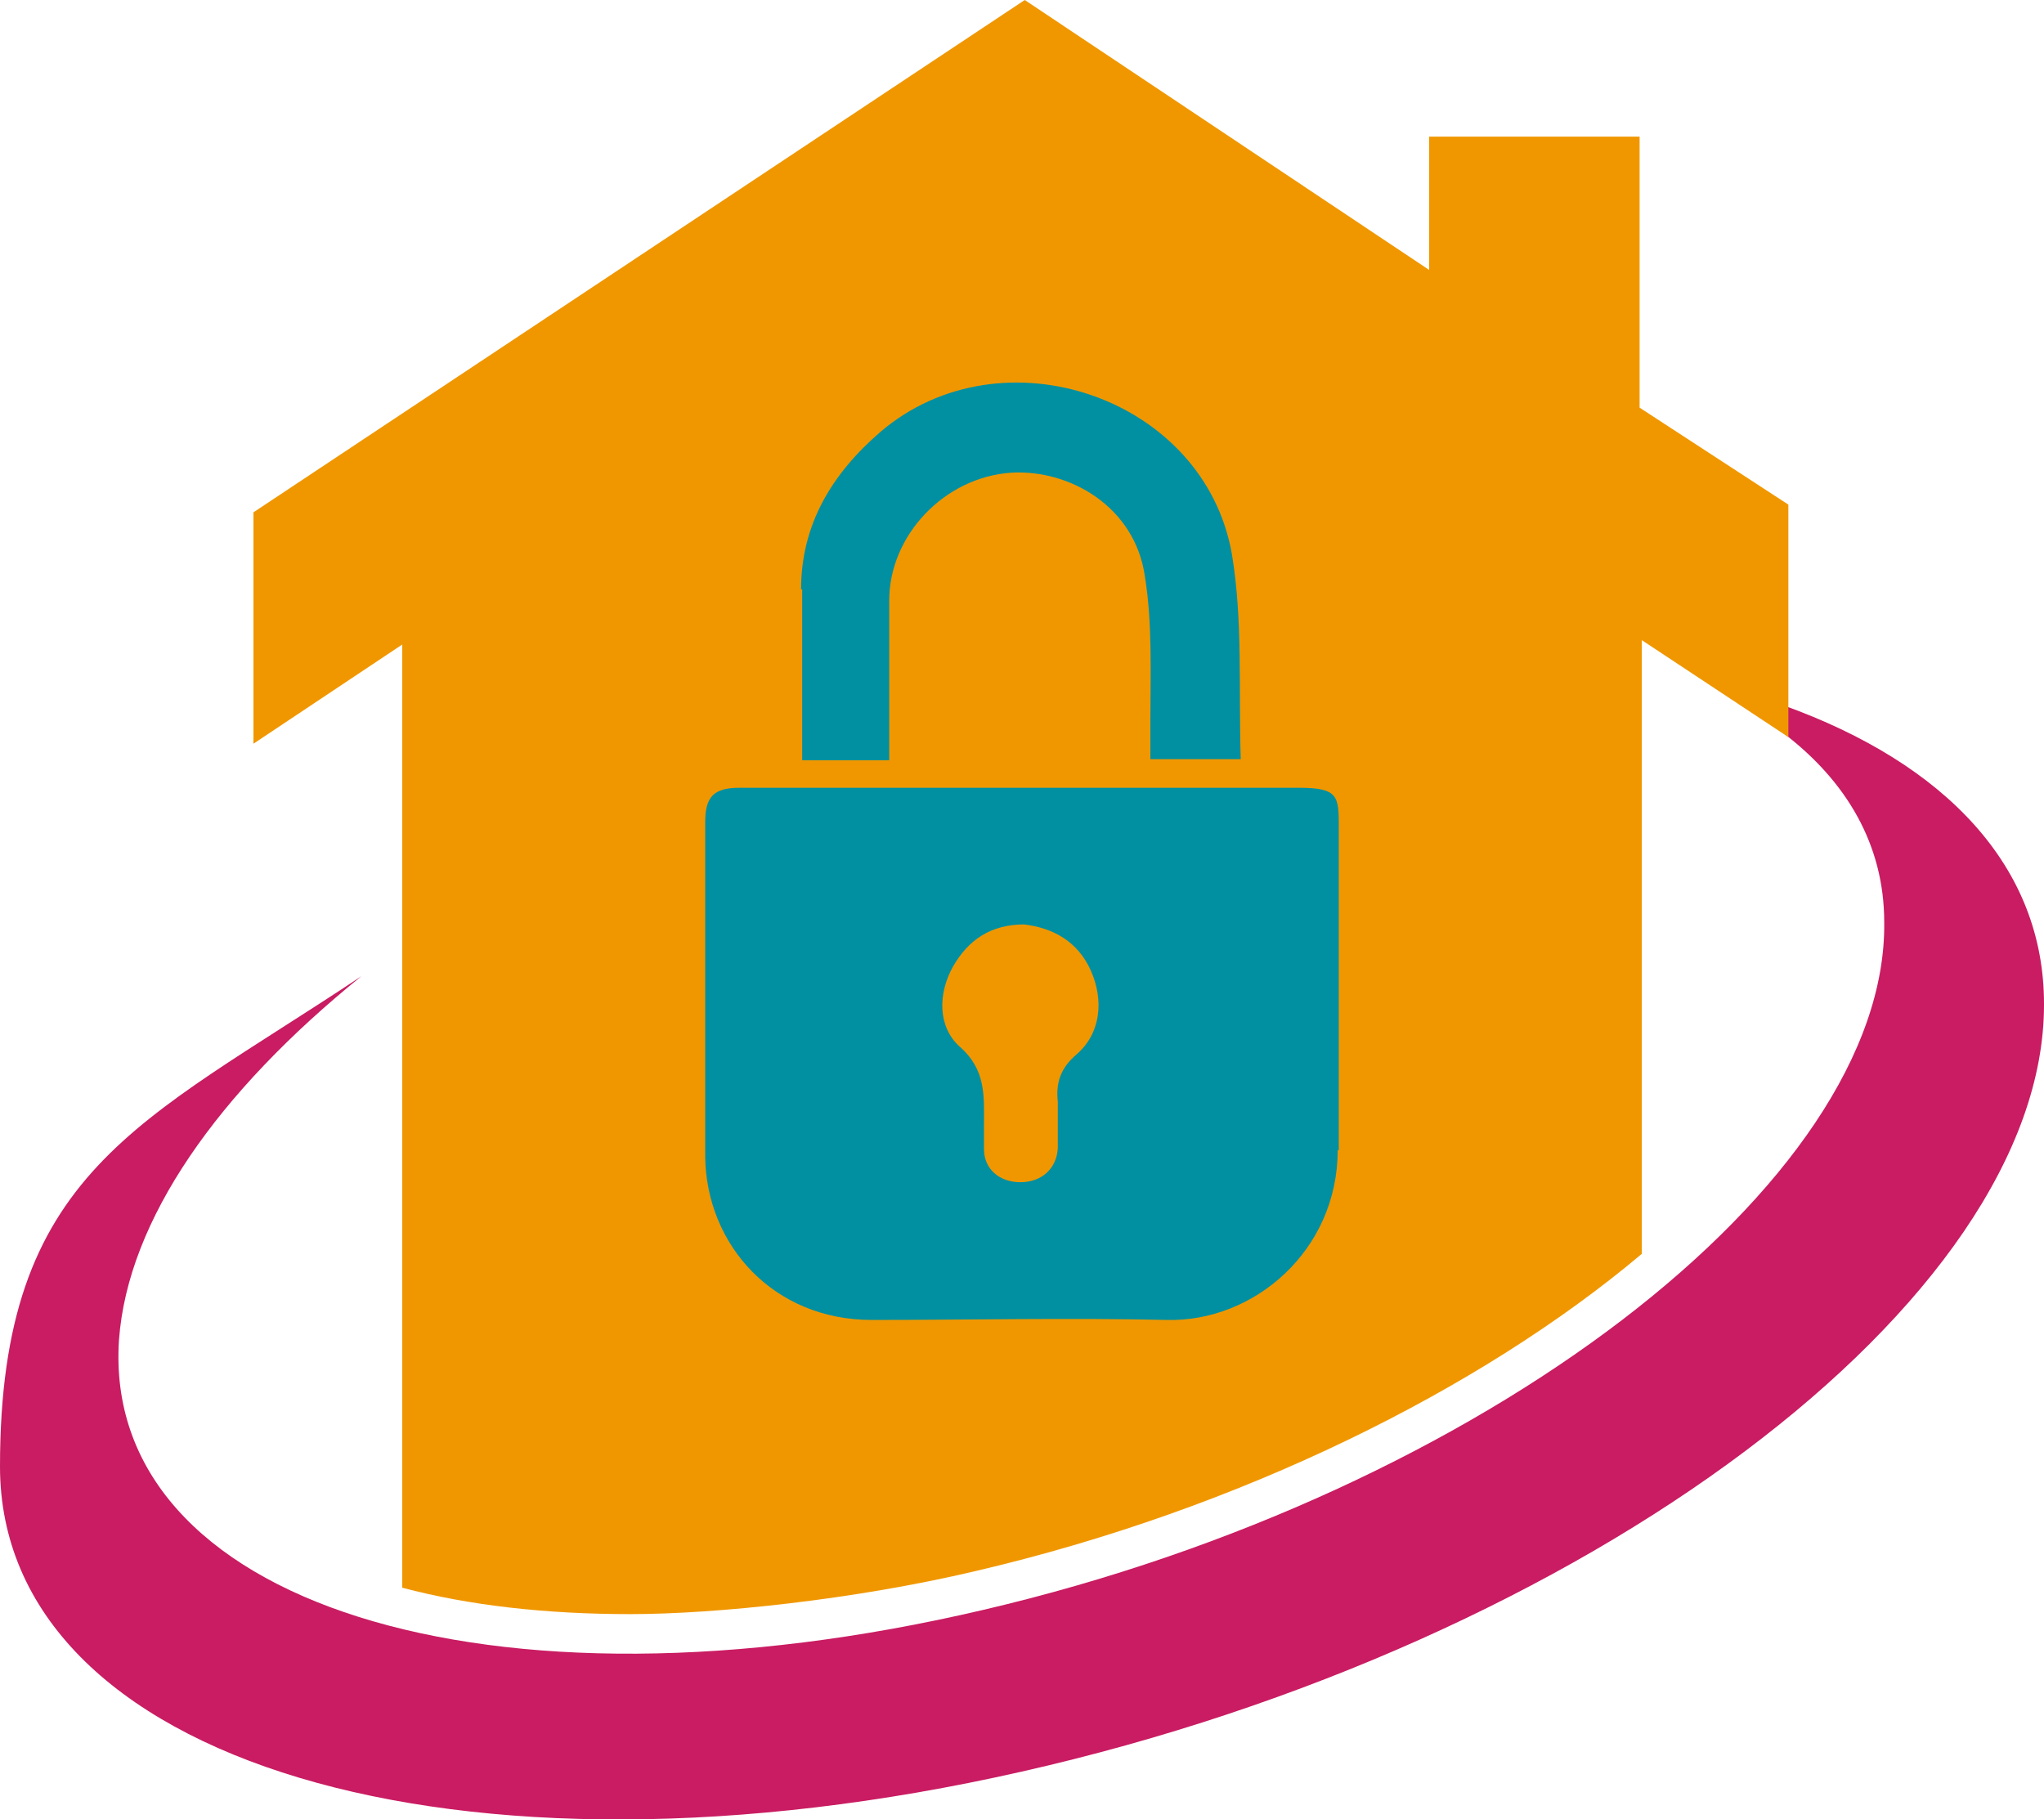
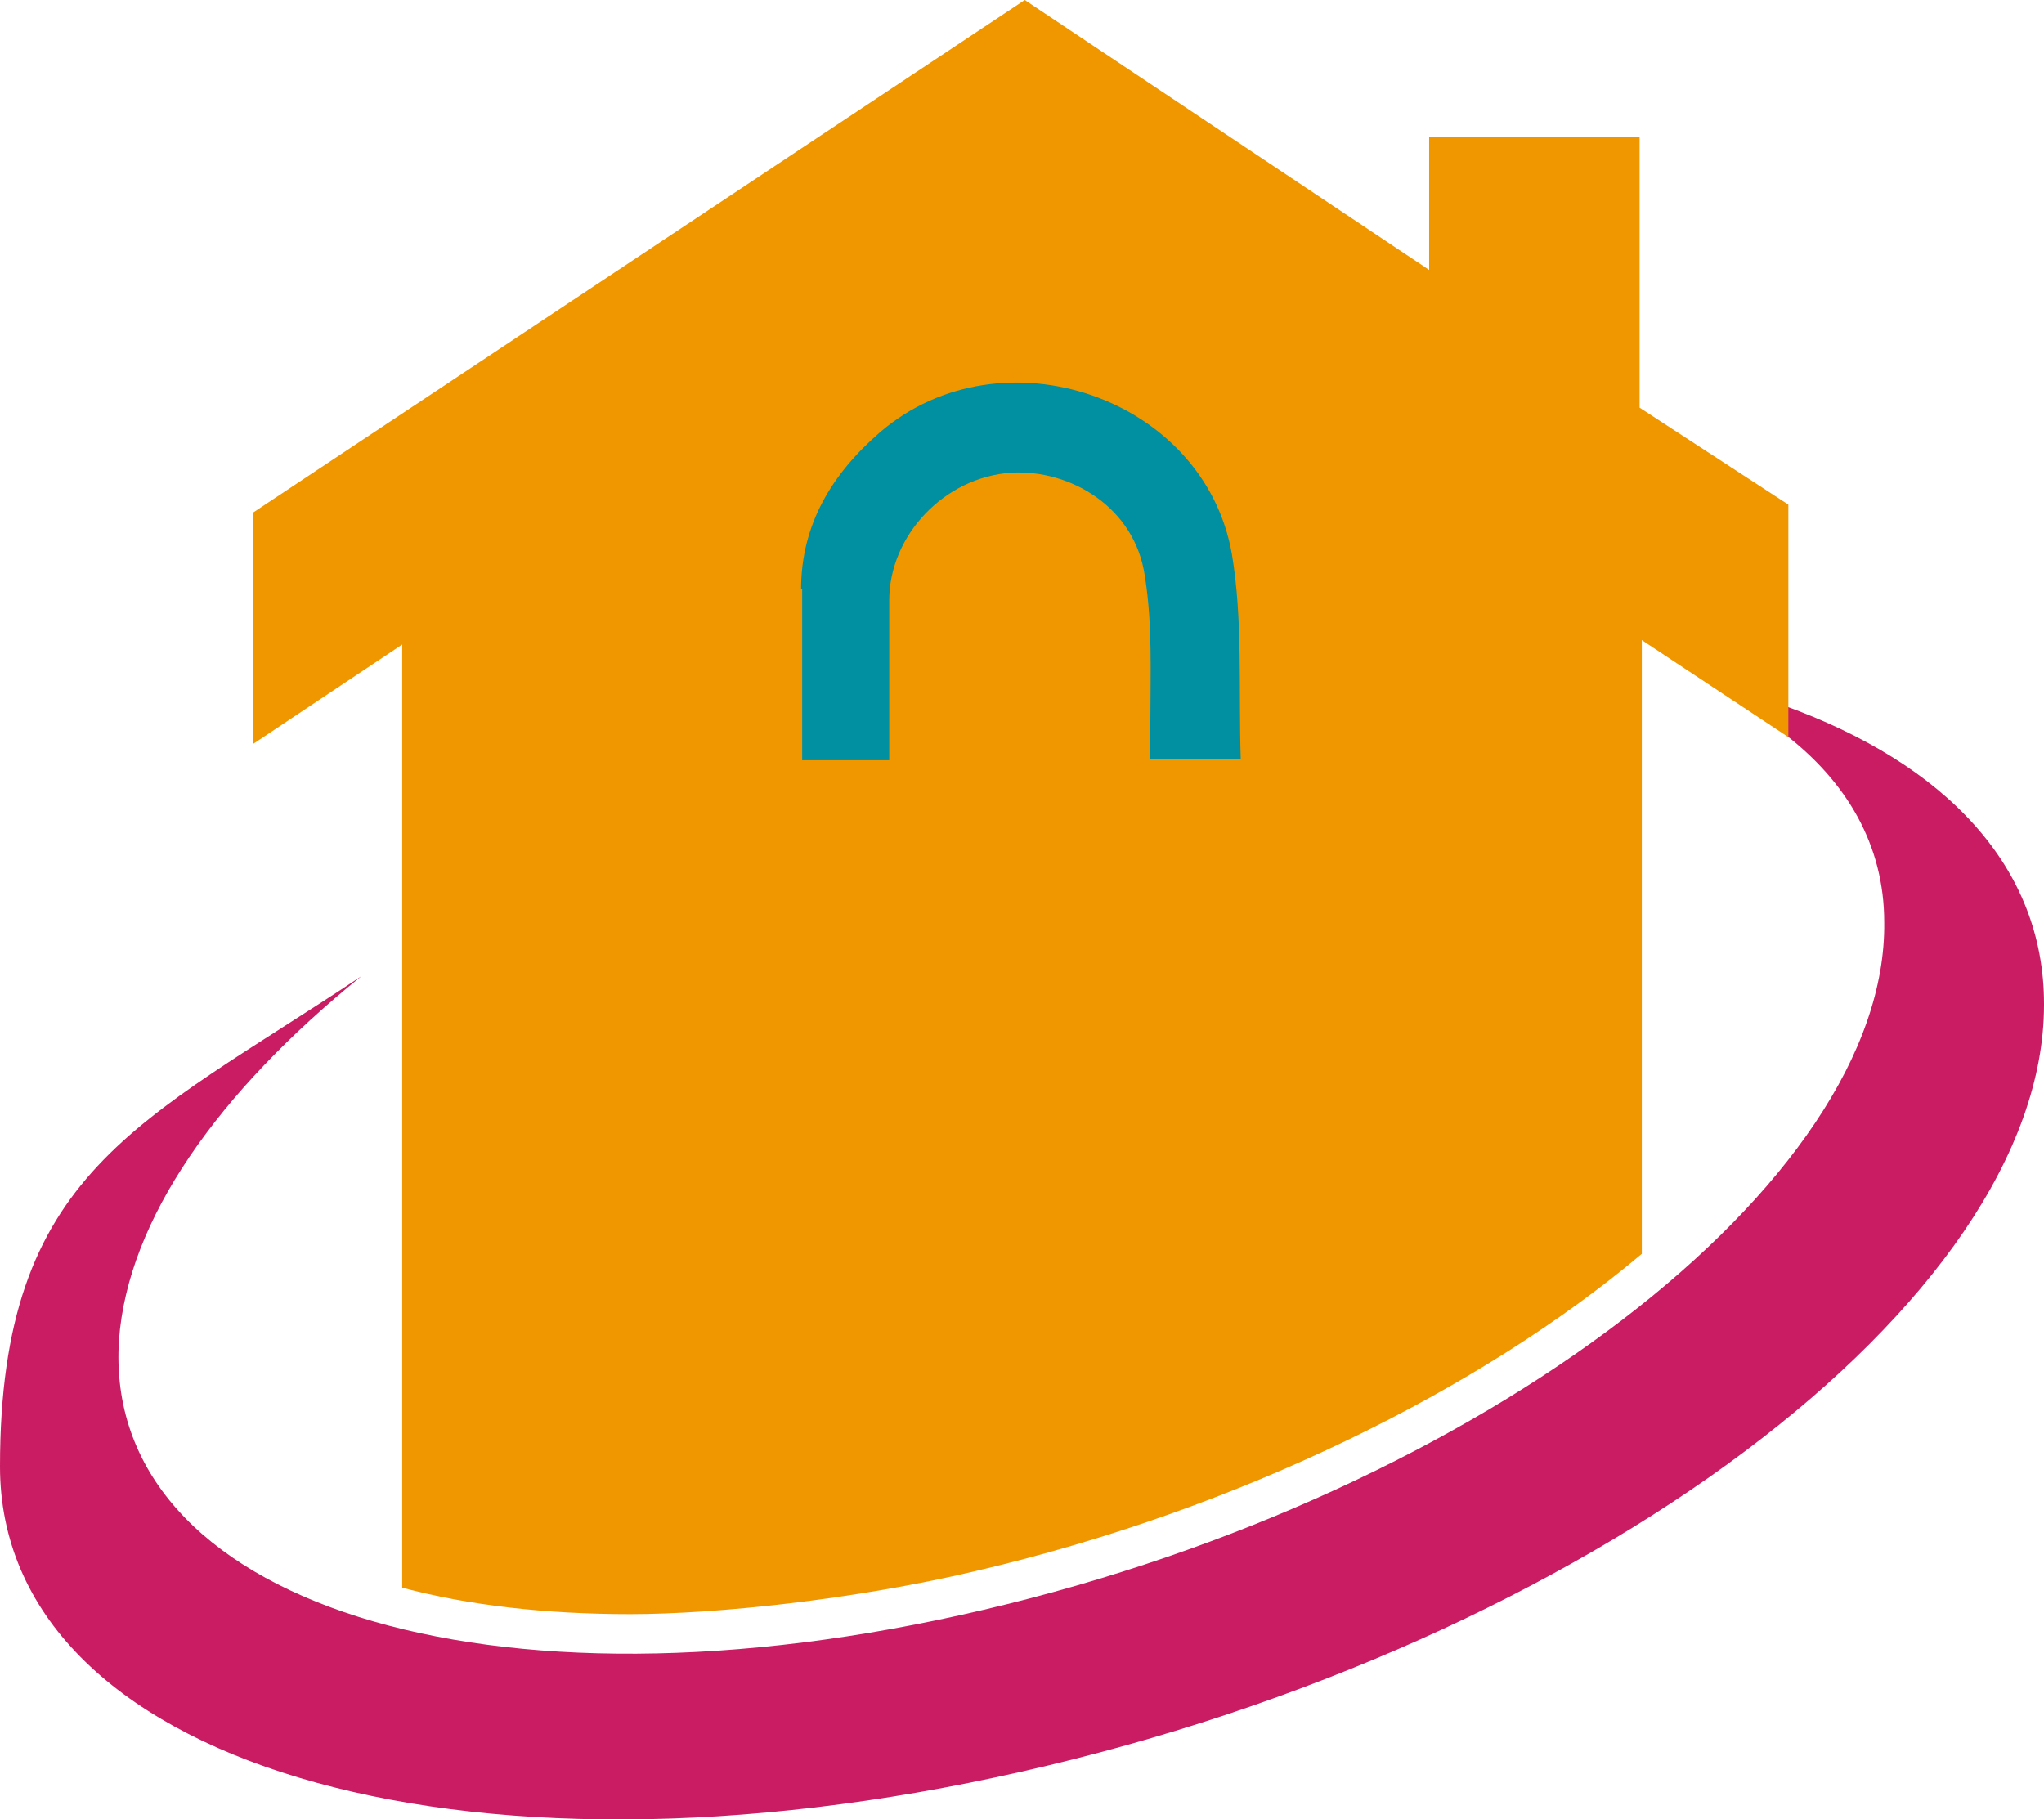
<svg xmlns="http://www.w3.org/2000/svg" viewBox="0 0 185.5 165.1">
  <path d="m185.5 91.2c0 26.9-41.5 58-92.8 69.6-51.2 11.6-92.7-.9-92.7-27.7s12.7-31.1 32.8-44.5c-13 10.5-21.2 22.1-22 33-1.6 23.8 33.4 35.1 78.5 24.5 45.3-10.6 82-38.8 81.7-62.4 0-7-3.4-12.8-9.2-17.2v-2.5c14.8 5.3 23.7 14.7 23.7 27.1z" fill="#c91c62" />
  <path d="m148.8 37.1v-24.7h-19.1v12.1l-36.7-24.5-70 46.5v21l13.5-9v85.6c6 1.6 13 2.4 20.7 2.4s20.3-1.3 31.3-3.9c24-5.6 45.9-16.5 60.5-28.8v-55.7l13.3 8.8v-21.1l-13.5-8.8z" fill="#f09700" />
  <path d="m72.7 53.5c0-5.9 2.8-10.5 7.2-14.3 11-9.4 29.4-3.2 31.9 11.1 1 6 .6 12.2.8 18.6h-8.2v-3.4c0-4.4.2-8.9-.5-13.2-.9-6.3-6.8-9.7-12.1-9.4-6.1.4-11.1 5.7-11.1 11.6v14.5h-7.9v-15.5z" fill="#0090a2" />
-   <path d="m121.4 104.4c0 9.1-7.6 15.6-15.5 15.4-8.9-.2-17.9 0-26.8 0s-15-6.8-15.1-14.8v-30.4c0-2.3.8-3.1 3.1-3.1h50.8c3.6 0 3.6.8 3.6 3.6v29.3z" fill="#0090a2" />
-   <path d="m93 83.9c-3.1 0-5.1 1.4-6.5 3.8-1.4 2.5-1.4 5.5.6 7.3 2.4 2.1 2.2 4.5 2.2 7s0 1.5 0 2.3c0 1.8 1.4 3 3.3 3s3.3-1.2 3.4-3.1c0-1.4 0-2.8 0-4.2-.2-1.8.3-3.1 1.7-4.3 2.2-1.9 2.5-4.9 1.3-7.6s-3.5-3.9-6.1-4.2z" fill="#f09700" />
</svg>